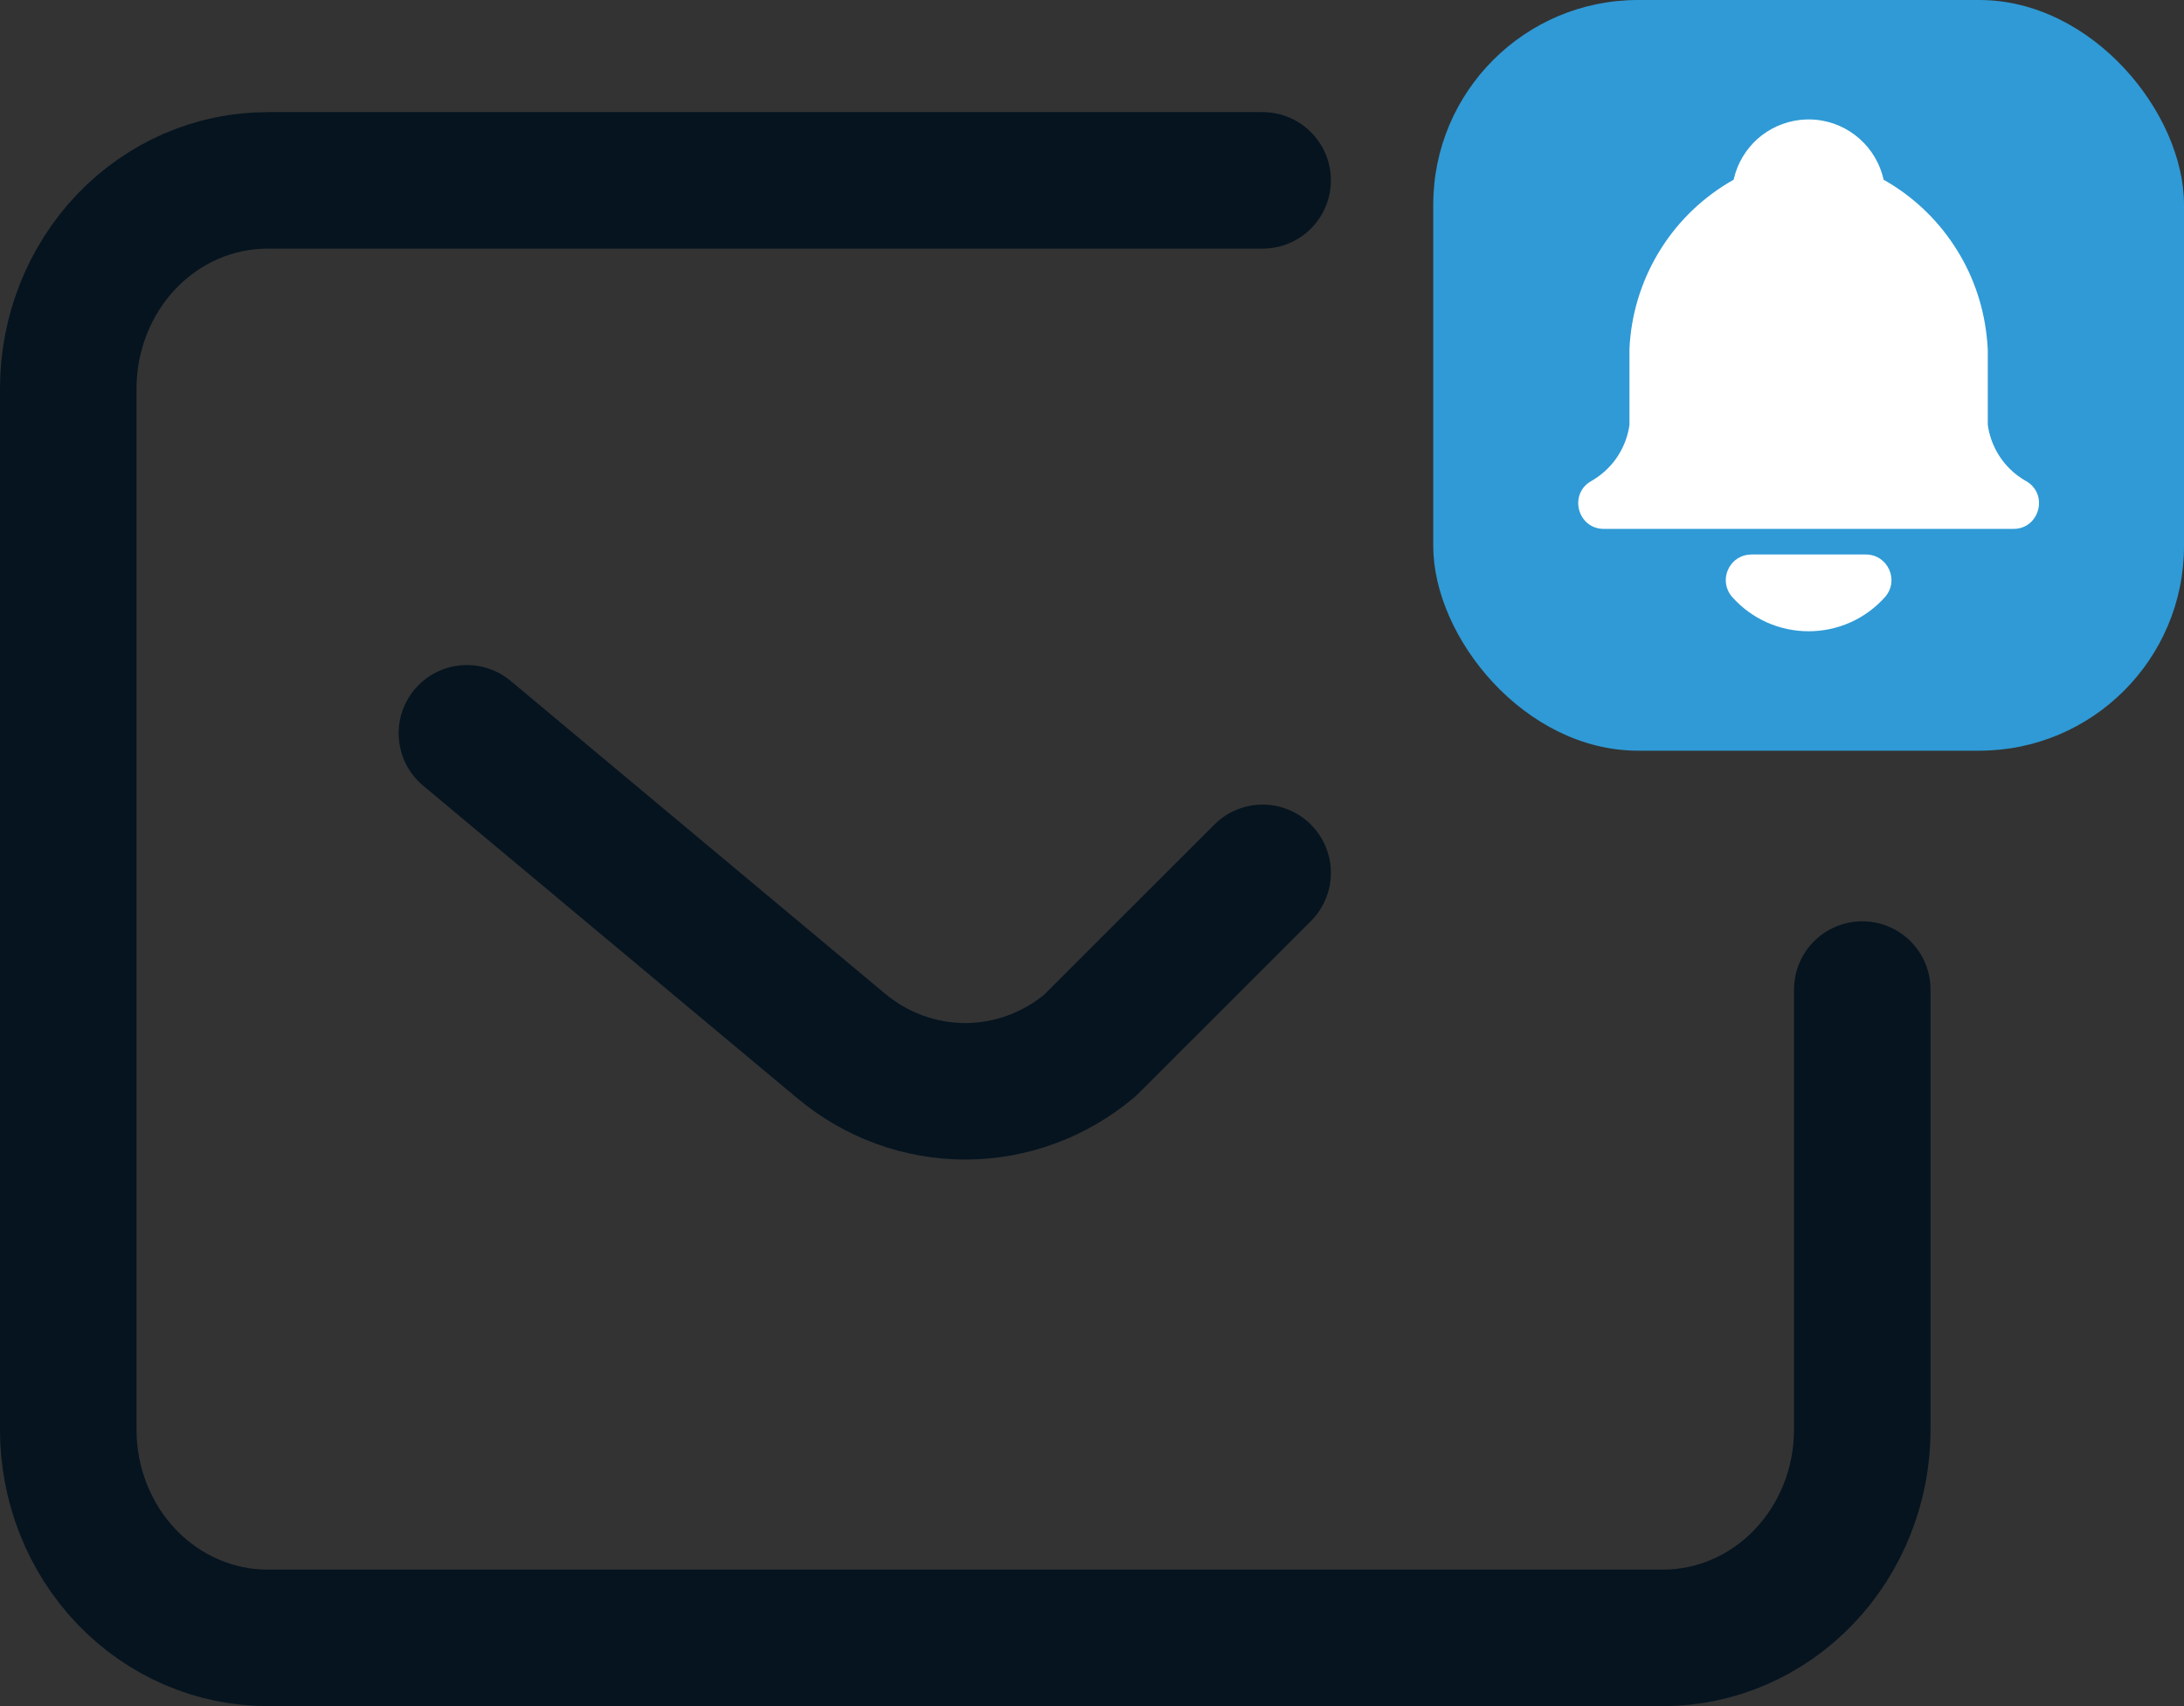
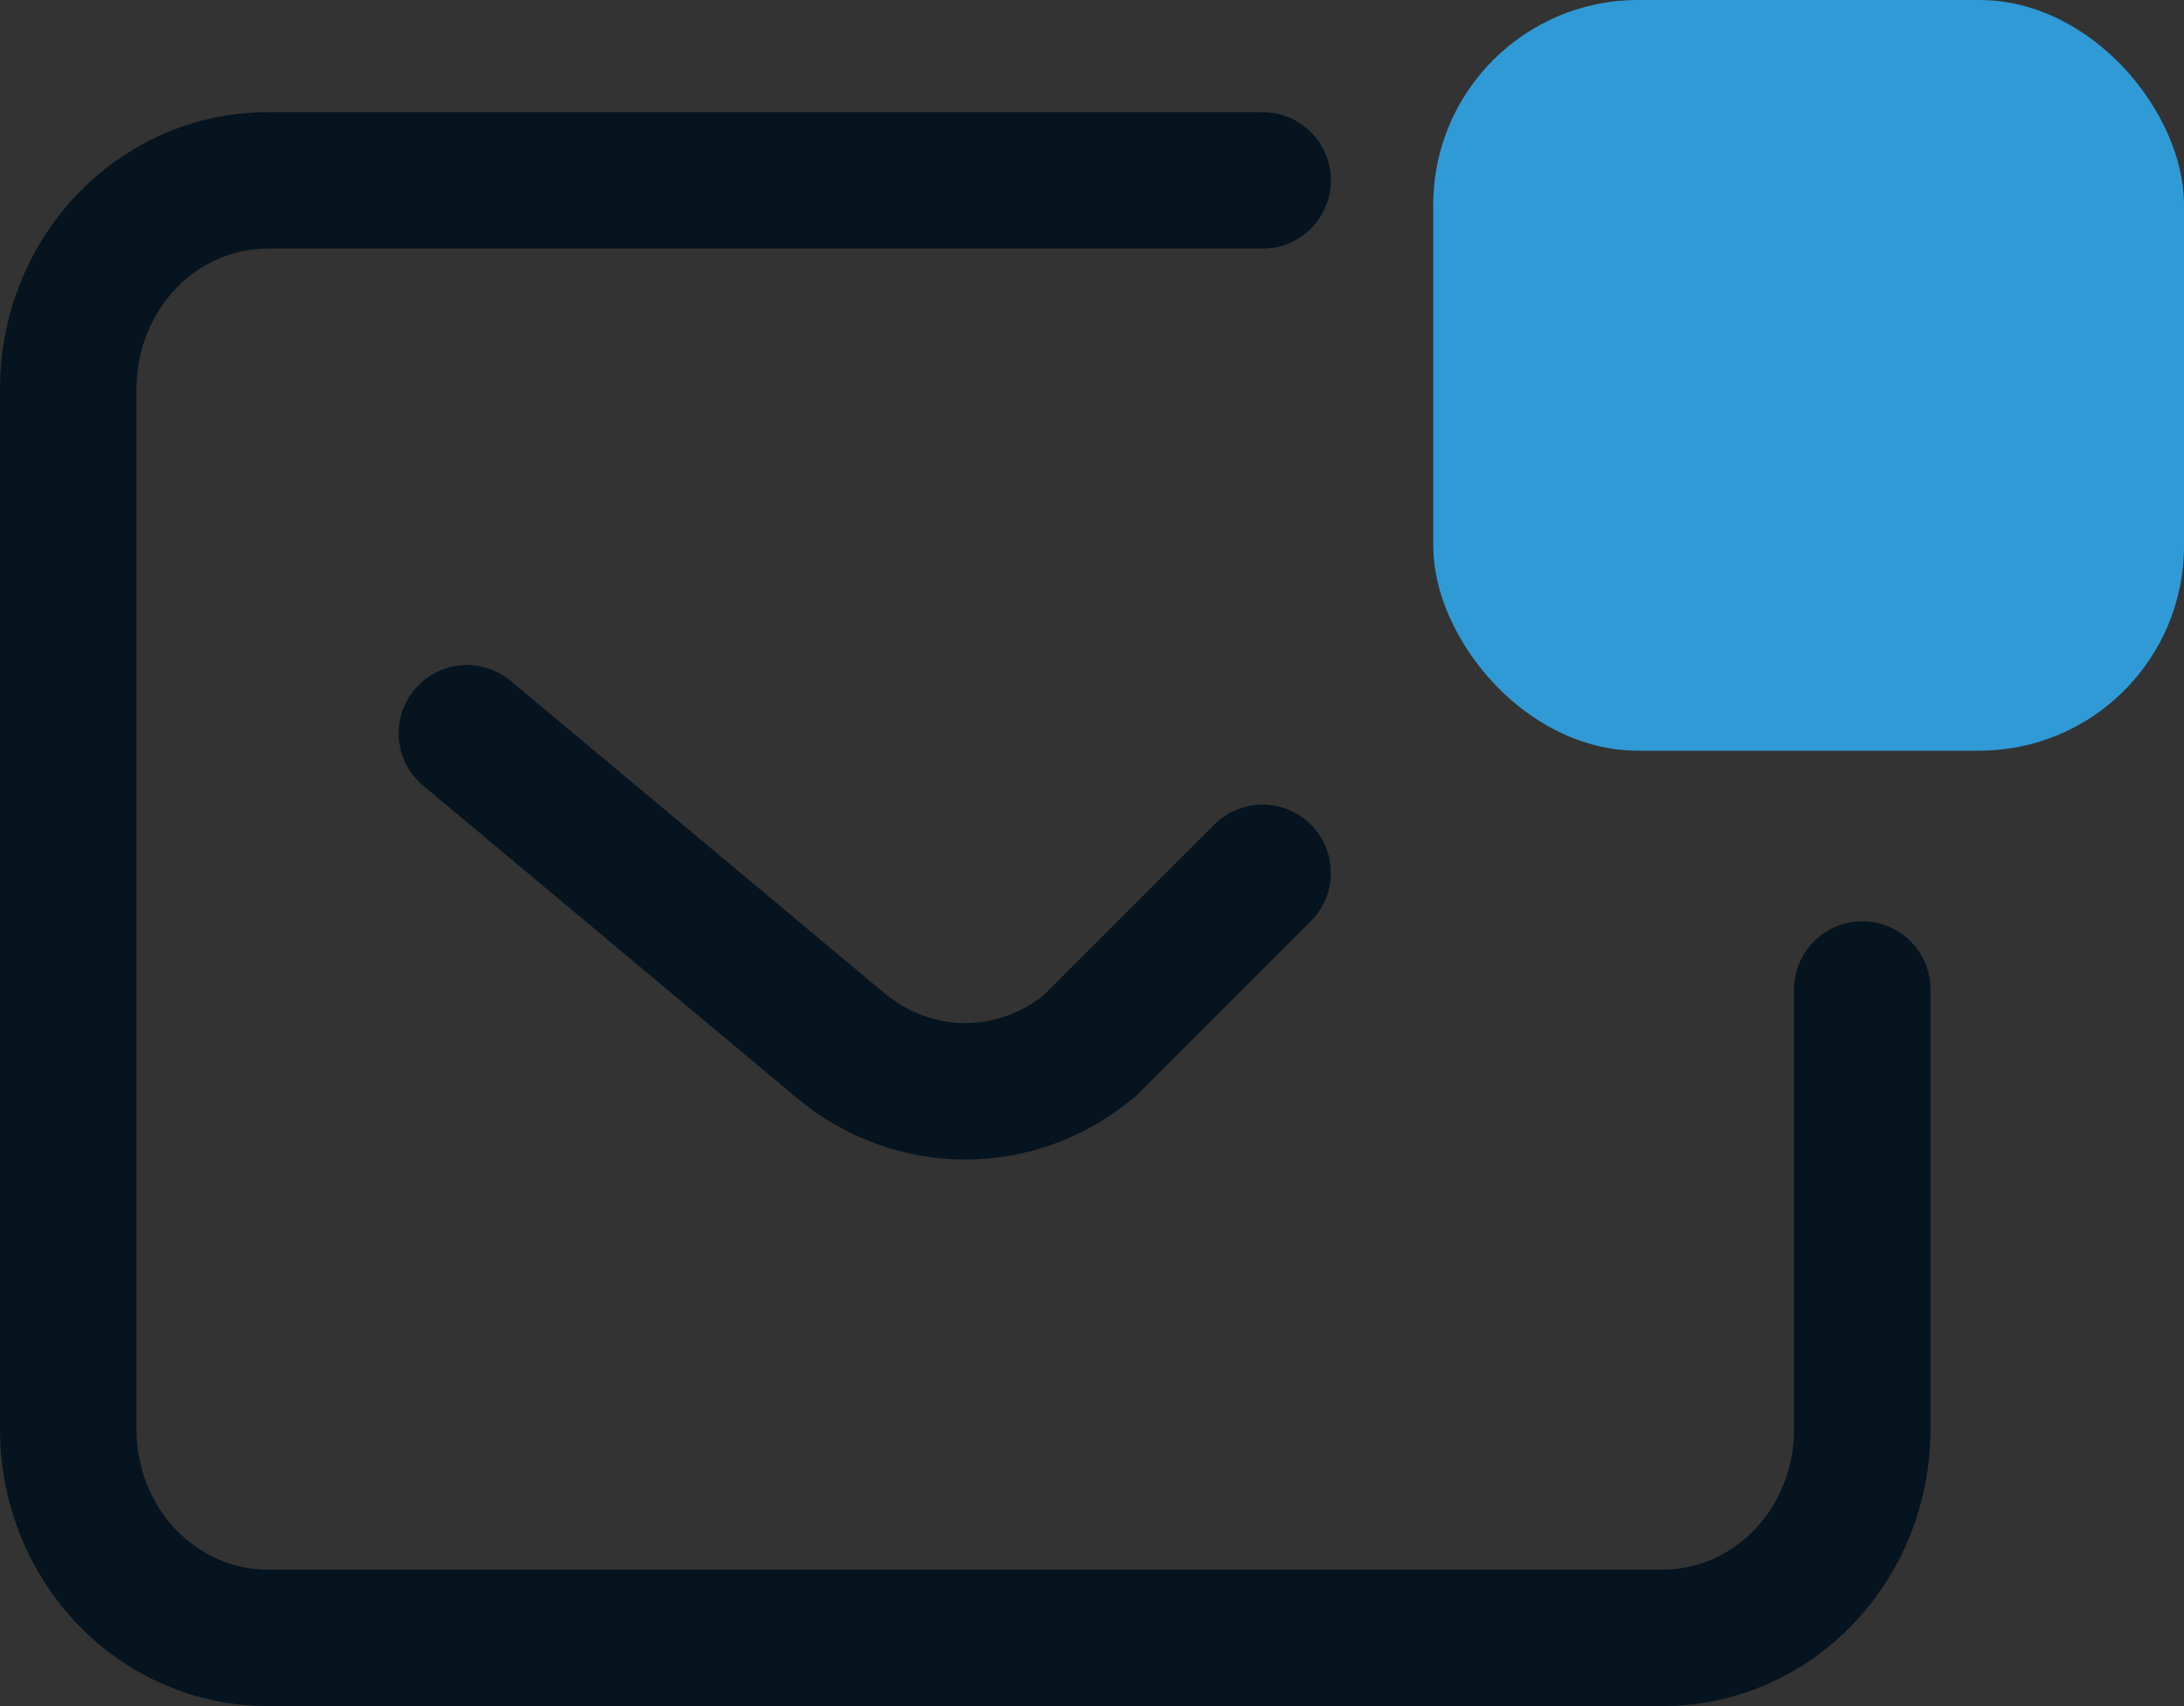
<svg xmlns="http://www.w3.org/2000/svg" width="32" height="25" viewBox="0 0 32 25" fill="none">
  <rect x="0" y="0" width="32" height="25" fill="#333333" stroke="none" />
  <path d="M6.841 10.745L12.318 15.321C12.835 15.755 13.479 15.991 14.143 15.991C14.806 15.991 15.45 15.755 15.968 15.321L18.5 12.79M27.286 14.5V20.949C27.286 21.758 26.978 22.534 26.43 23.106C25.883 23.678 25.14 24 24.365 24H3.921C3.146 24 2.403 23.678 1.855 23.106C1.308 22.534 1 21.758 1 20.949V5.694C1 4.885 1.308 4.109 1.855 3.536C2.403 2.964 3.146 2.643 3.921 2.643H18.5" stroke="#05141F" stroke-width="2" stroke-linecap="round" stroke-linejoin="round" />
  <rect x="21" width="11" height="11" rx="3" fill="#2F9AD6" />
-   <path d="M27.338 8.125C27.663 8.125 27.834 8.509 27.617 8.751C27.477 8.908 27.305 9.034 27.112 9.12C26.919 9.206 26.711 9.25 26.5 9.25C26.289 9.25 26.08 9.206 25.888 9.12C25.695 9.034 25.523 8.908 25.383 8.751C25.175 8.52 25.323 8.158 25.62 8.128L25.662 8.125L27.338 8.125ZM26.5 1.75C27.009 1.75 27.44 2.089 27.578 2.553L27.595 2.617L27.598 2.633C28.012 2.866 28.364 3.194 28.626 3.59C28.889 3.985 29.053 4.437 29.107 4.909L29.118 5.017L29.125 5.125V6.224L29.133 6.275C29.184 6.551 29.337 6.799 29.561 6.968L29.624 7.012L29.685 7.049C30.007 7.231 29.895 7.711 29.544 7.748L29.5 7.75H23.5C23.114 7.75 22.98 7.239 23.315 7.049C23.458 6.968 23.581 6.857 23.677 6.723C23.772 6.589 23.837 6.437 23.867 6.275L23.875 6.221L23.875 5.108C23.898 4.618 24.041 4.141 24.291 3.719C24.54 3.297 24.89 2.943 25.308 2.688L25.401 2.633L25.405 2.617C25.458 2.392 25.579 2.19 25.75 2.036C25.922 1.883 26.137 1.786 26.366 1.758L26.434 1.752L26.5 1.75Z" fill="white" />
</svg>